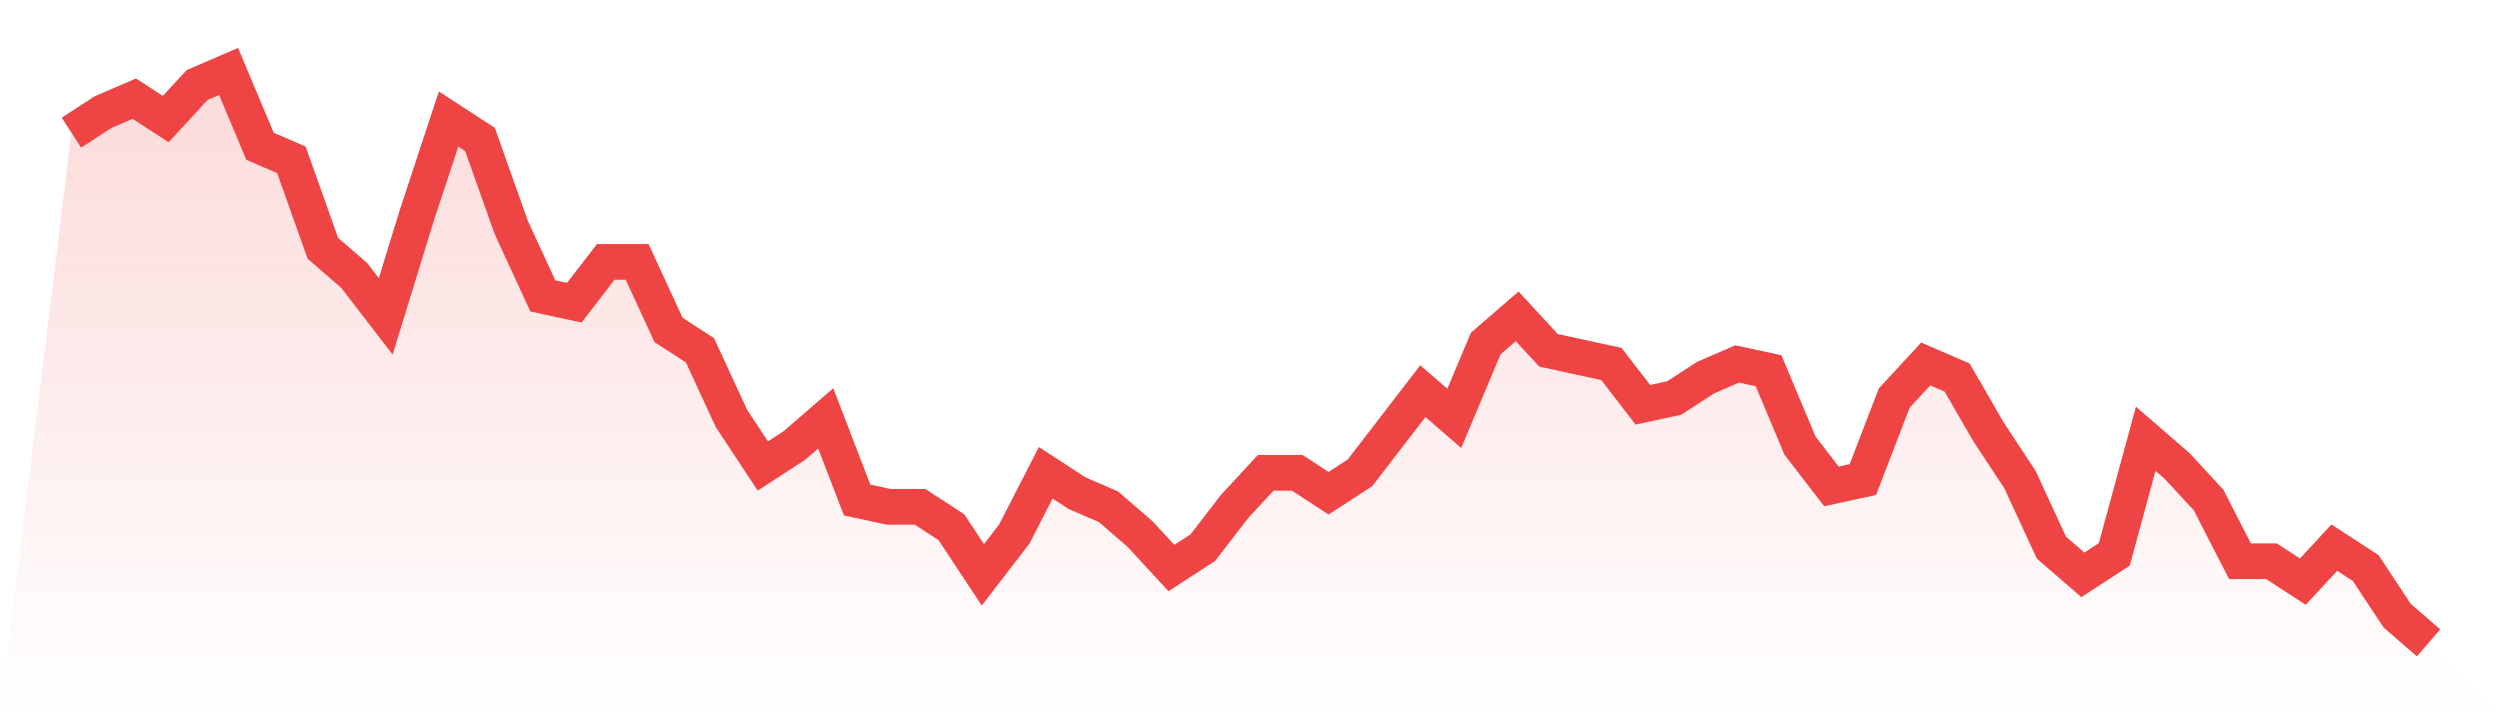
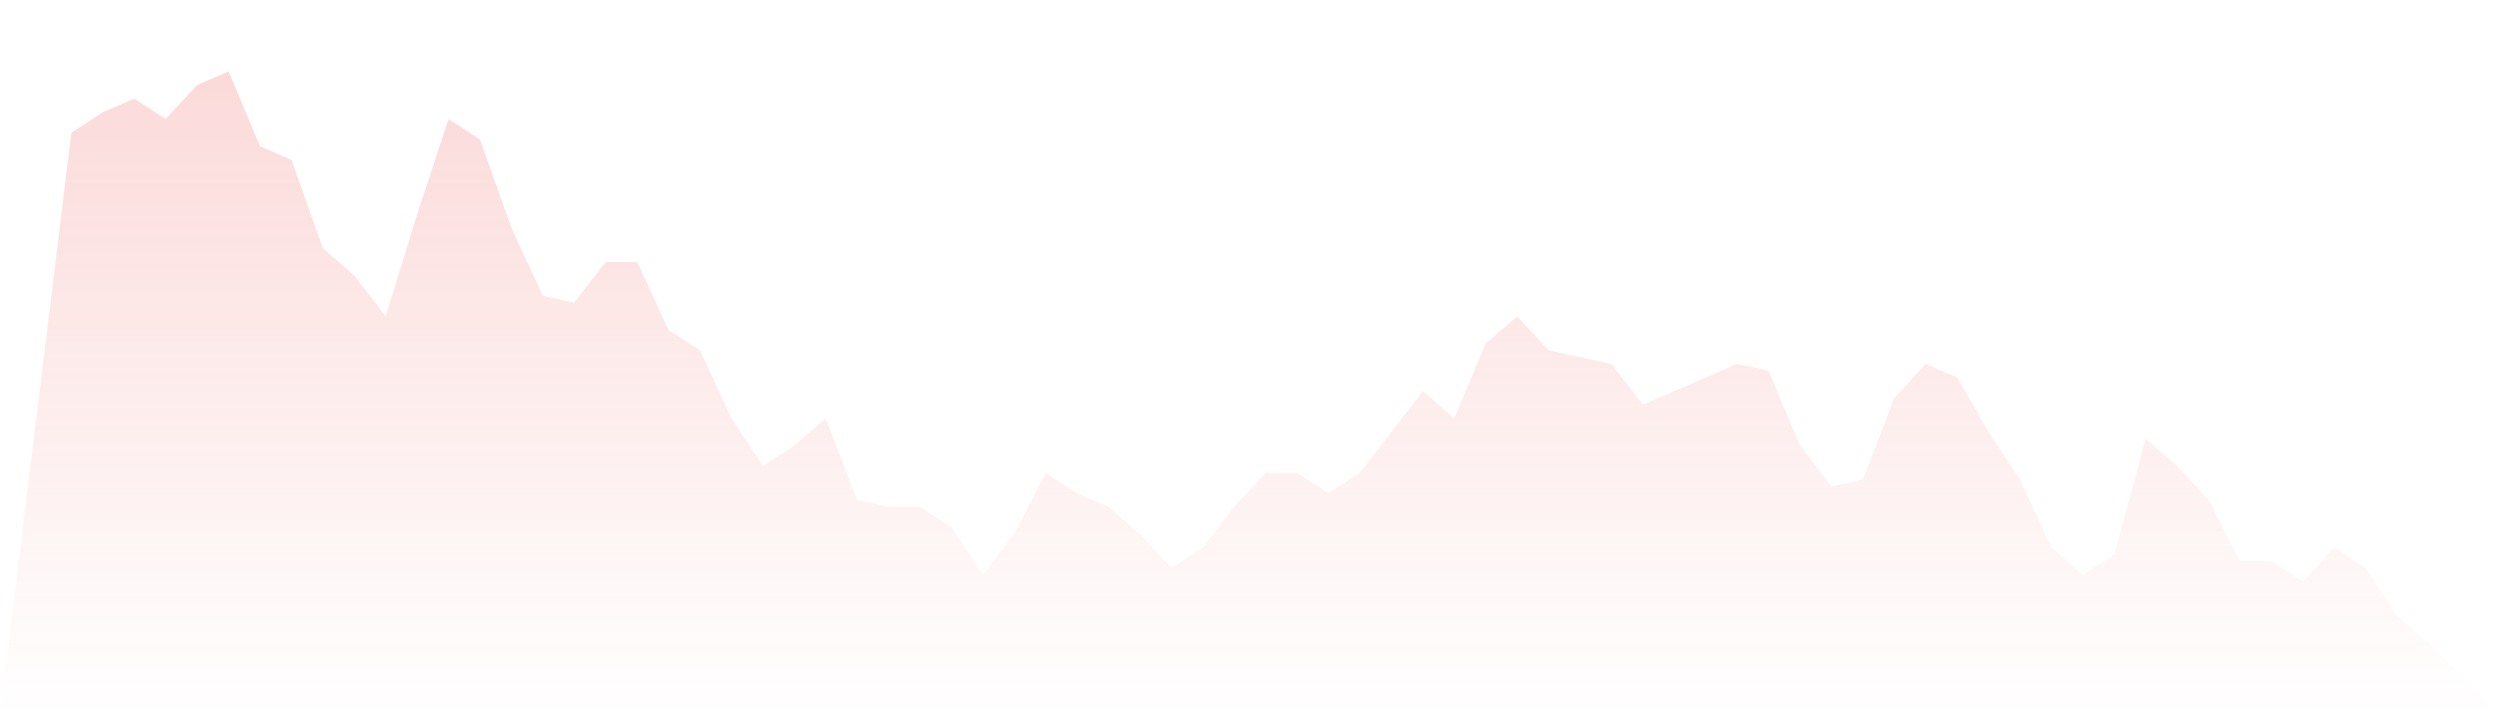
<svg xmlns="http://www.w3.org/2000/svg" viewBox="0 0 140 40">
  <defs>
    <linearGradient id="gradient" x1="0" x2="0" y1="0" y2="1">
      <stop offset="0%" stop-color="#ef4444" stop-opacity="0.2" />
      <stop offset="100%" stop-color="#ef4444" stop-opacity="0" />
    </linearGradient>
  </defs>
-   <path d="M4,7.429 L4,7.429 L5.76,6.286 L7.52,5.524 L9.28,6.667 L11.04,4.762 L12.8,4 L14.56,8.19 L16.32,8.952 L18.08,13.905 L19.84,15.429 L21.6,17.714 L23.36,12 L25.12,6.667 L26.88,7.81 L28.64,12.762 L30.4,16.571 L32.16,16.952 L33.92,14.667 L35.68,14.667 L37.44,18.476 L39.2,19.619 L40.96,23.429 L42.72,26.095 L44.48,24.952 L46.24,23.429 L48,28 L49.76,28.381 L51.52,28.381 L53.28,29.524 L55.04,32.19 L56.8,29.905 L58.56,26.476 L60.32,27.619 L62.08,28.381 L63.84,29.905 L65.6,31.81 L67.36,30.667 L69.12,28.381 L70.88,26.476 L72.64,26.476 L74.4,27.619 L76.16,26.476 L77.92,24.19 L79.68,21.905 L81.44,23.429 L83.2,19.238 L84.96,17.714 L86.72,19.619 L88.48,20 L90.24,20.381 L92,22.667 L93.76,22.286 L95.52,21.143 L97.28,20.381 L99.04,20.762 L100.8,24.952 L102.56,27.238 L104.32,26.857 L106.08,22.286 L107.84,20.381 L109.6,21.143 L111.36,24.19 L113.12,26.857 L114.88,30.667 L116.64,32.19 L118.4,31.048 L120.16,24.571 L121.92,26.095 L123.68,28 L125.44,31.429 L127.2,31.429 L128.96,32.571 L130.72,30.667 L132.48,31.81 L134.24,34.476 L136,36 L140,40 L0,40 z" fill="url(#gradient)" />
-   <path d="M4,7.429 L4,7.429 L5.76,6.286 L7.52,5.524 L9.28,6.667 L11.04,4.762 L12.8,4 L14.56,8.19 L16.32,8.952 L18.08,13.905 L19.84,15.429 L21.6,17.714 L23.36,12 L25.12,6.667 L26.88,7.81 L28.64,12.762 L30.4,16.571 L32.16,16.952 L33.92,14.667 L35.68,14.667 L37.44,18.476 L39.2,19.619 L40.96,23.429 L42.72,26.095 L44.48,24.952 L46.24,23.429 L48,28 L49.76,28.381 L51.52,28.381 L53.28,29.524 L55.04,32.19 L56.8,29.905 L58.56,26.476 L60.32,27.619 L62.08,28.381 L63.84,29.905 L65.6,31.81 L67.36,30.667 L69.12,28.381 L70.88,26.476 L72.64,26.476 L74.4,27.619 L76.16,26.476 L77.92,24.19 L79.68,21.905 L81.44,23.429 L83.2,19.238 L84.96,17.714 L86.72,19.619 L88.48,20 L90.24,20.381 L92,22.667 L93.76,22.286 L95.52,21.143 L97.28,20.381 L99.04,20.762 L100.8,24.952 L102.56,27.238 L104.32,26.857 L106.08,22.286 L107.84,20.381 L109.6,21.143 L111.36,24.19 L113.12,26.857 L114.88,30.667 L116.64,32.19 L118.4,31.048 L120.16,24.571 L121.92,26.095 L123.68,28 L125.44,31.429 L127.2,31.429 L128.96,32.571 L130.72,30.667 L132.48,31.81 L134.24,34.476 L136,36" fill="none" stroke="#ef4444" stroke-width="2" />
+   <path d="M4,7.429 L4,7.429 L5.76,6.286 L7.52,5.524 L9.28,6.667 L11.04,4.762 L12.8,4 L14.56,8.19 L16.32,8.952 L18.08,13.905 L19.84,15.429 L21.6,17.714 L23.36,12 L25.12,6.667 L26.88,7.81 L28.64,12.762 L30.4,16.571 L32.16,16.952 L33.92,14.667 L35.68,14.667 L37.44,18.476 L39.2,19.619 L40.96,23.429 L42.72,26.095 L44.48,24.952 L46.24,23.429 L48,28 L49.76,28.381 L51.52,28.381 L53.28,29.524 L55.04,32.19 L56.8,29.905 L58.56,26.476 L60.32,27.619 L62.08,28.381 L63.84,29.905 L65.6,31.81 L67.36,30.667 L69.12,28.381 L70.88,26.476 L72.64,26.476 L74.4,27.619 L76.16,26.476 L77.92,24.19 L79.68,21.905 L81.44,23.429 L83.2,19.238 L84.96,17.714 L86.72,19.619 L88.48,20 L90.24,20.381 L92,22.667 L95.52,21.143 L97.28,20.381 L99.04,20.762 L100.8,24.952 L102.56,27.238 L104.32,26.857 L106.08,22.286 L107.84,20.381 L109.6,21.143 L111.36,24.19 L113.12,26.857 L114.88,30.667 L116.64,32.19 L118.4,31.048 L120.16,24.571 L121.92,26.095 L123.68,28 L125.44,31.429 L127.2,31.429 L128.96,32.571 L130.72,30.667 L132.48,31.81 L134.24,34.476 L136,36 L140,40 L0,40 z" fill="url(#gradient)" />
</svg>